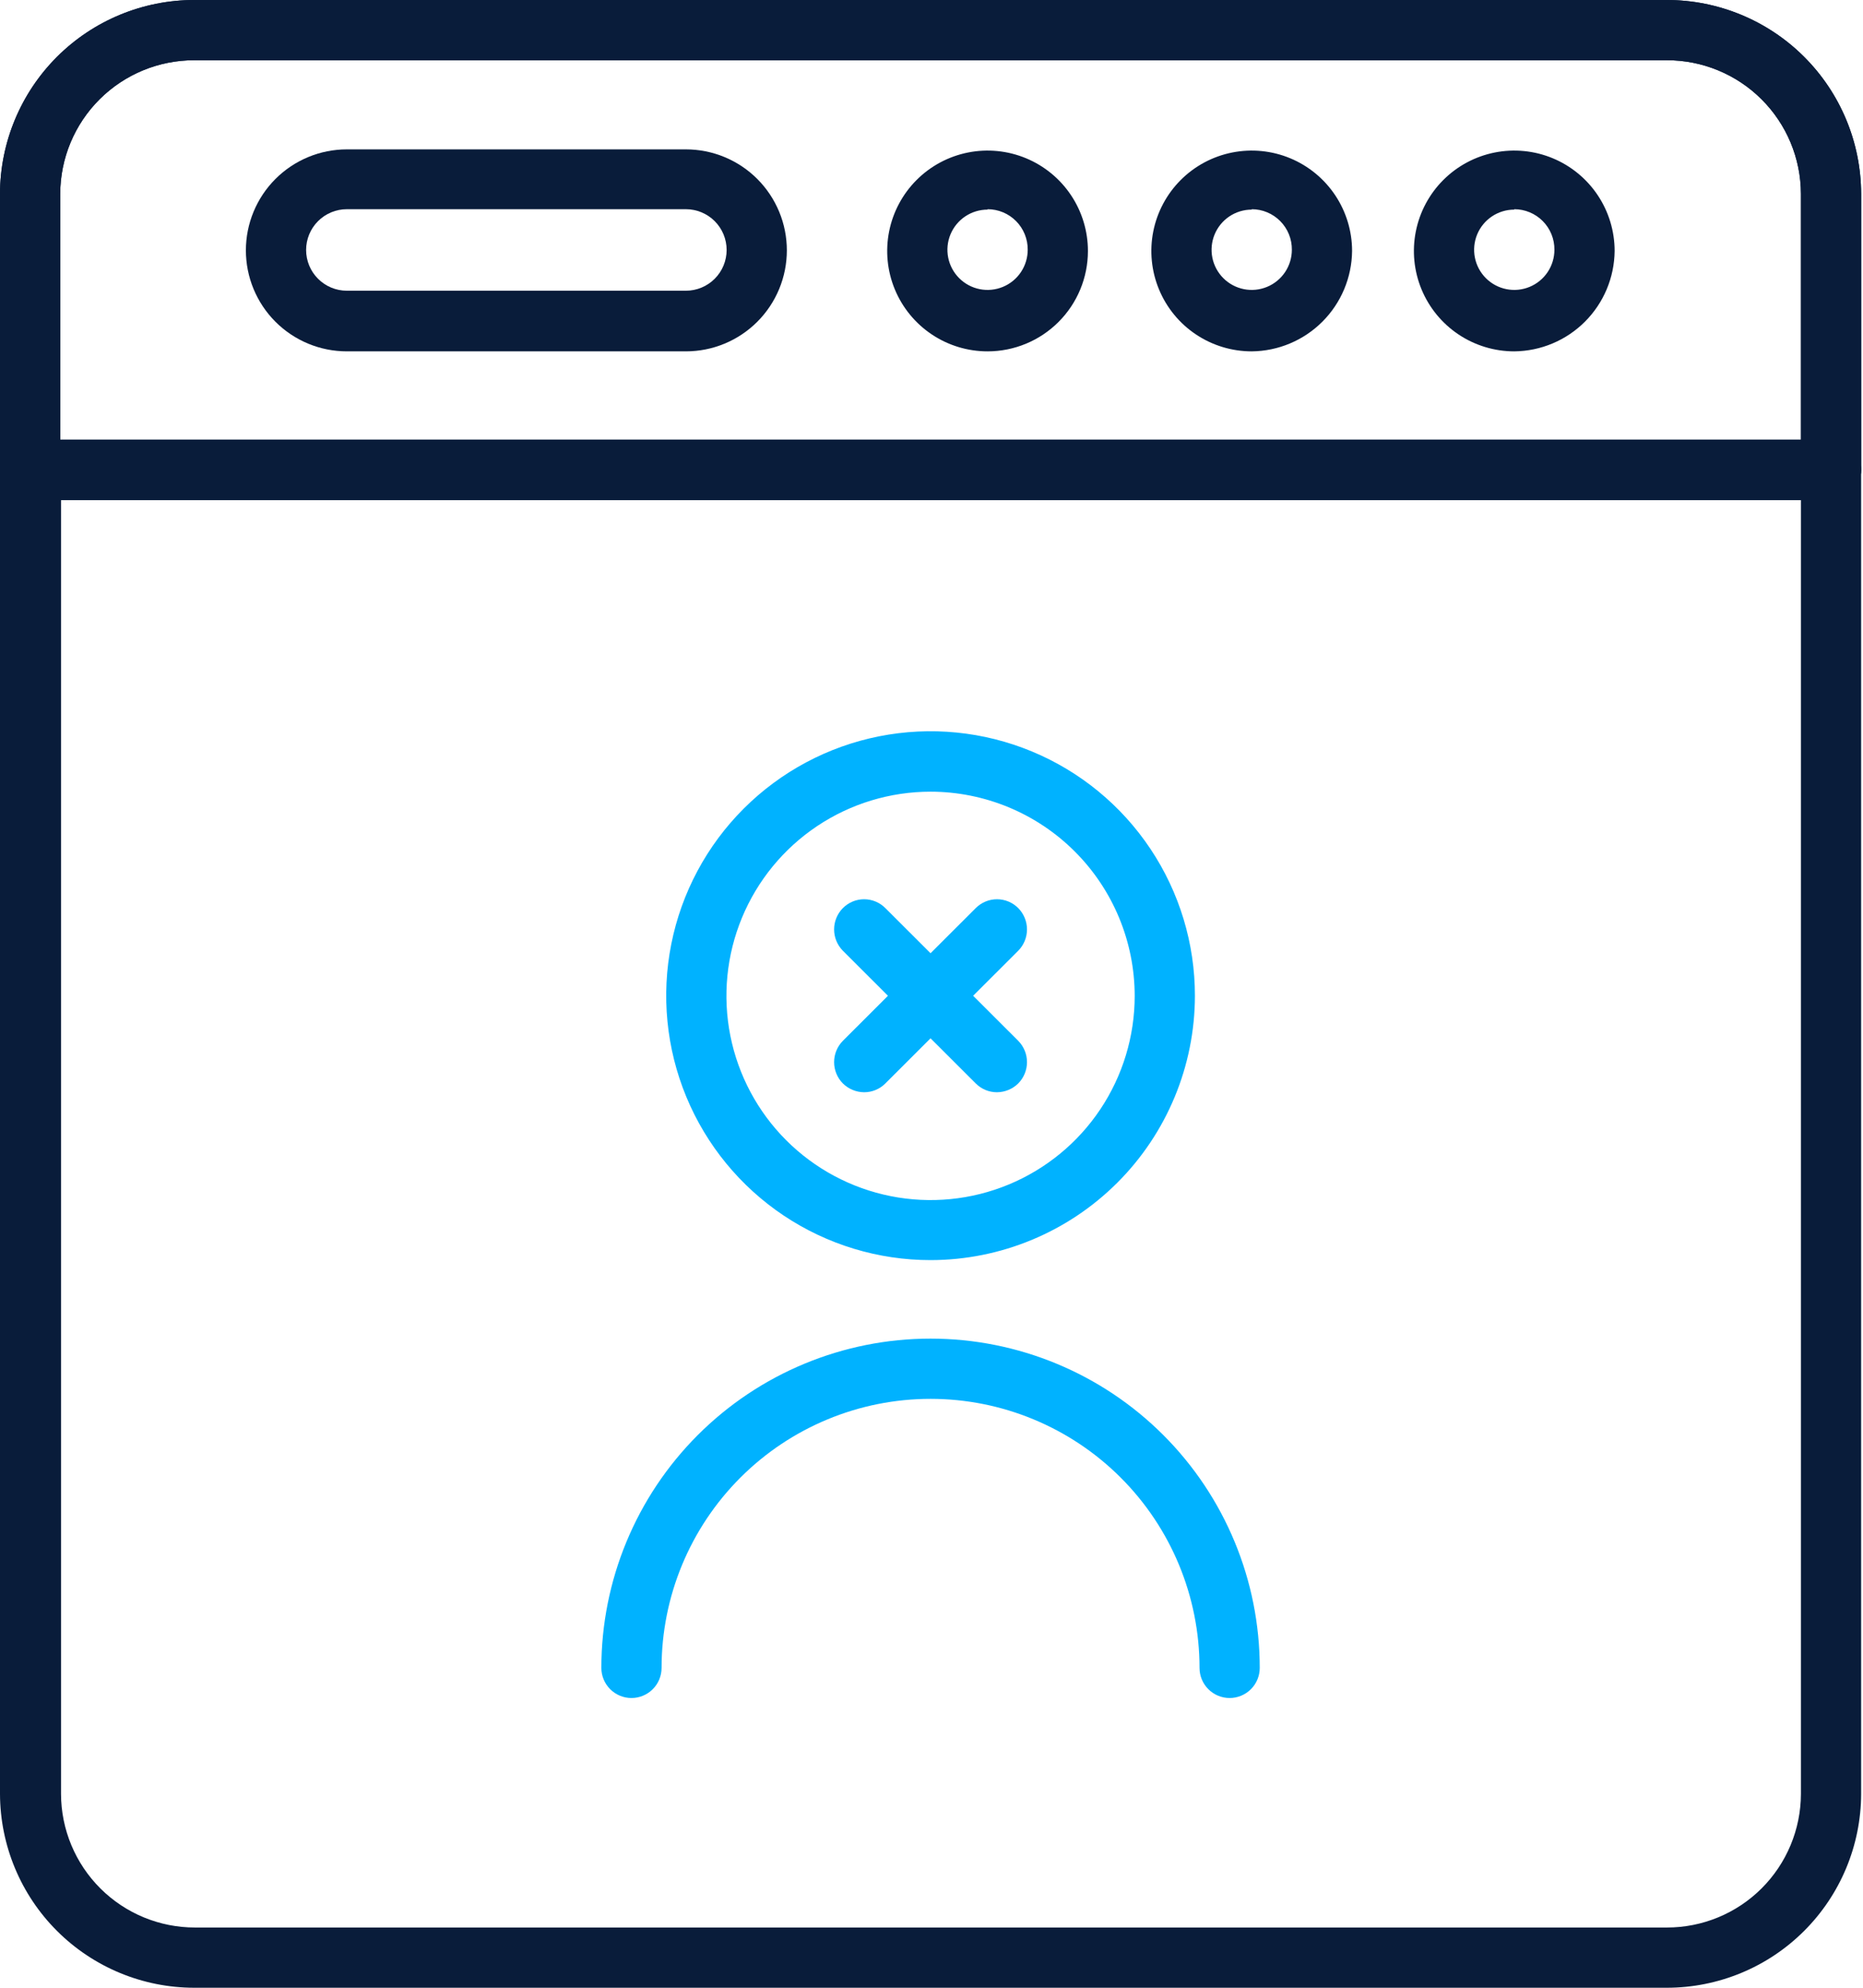
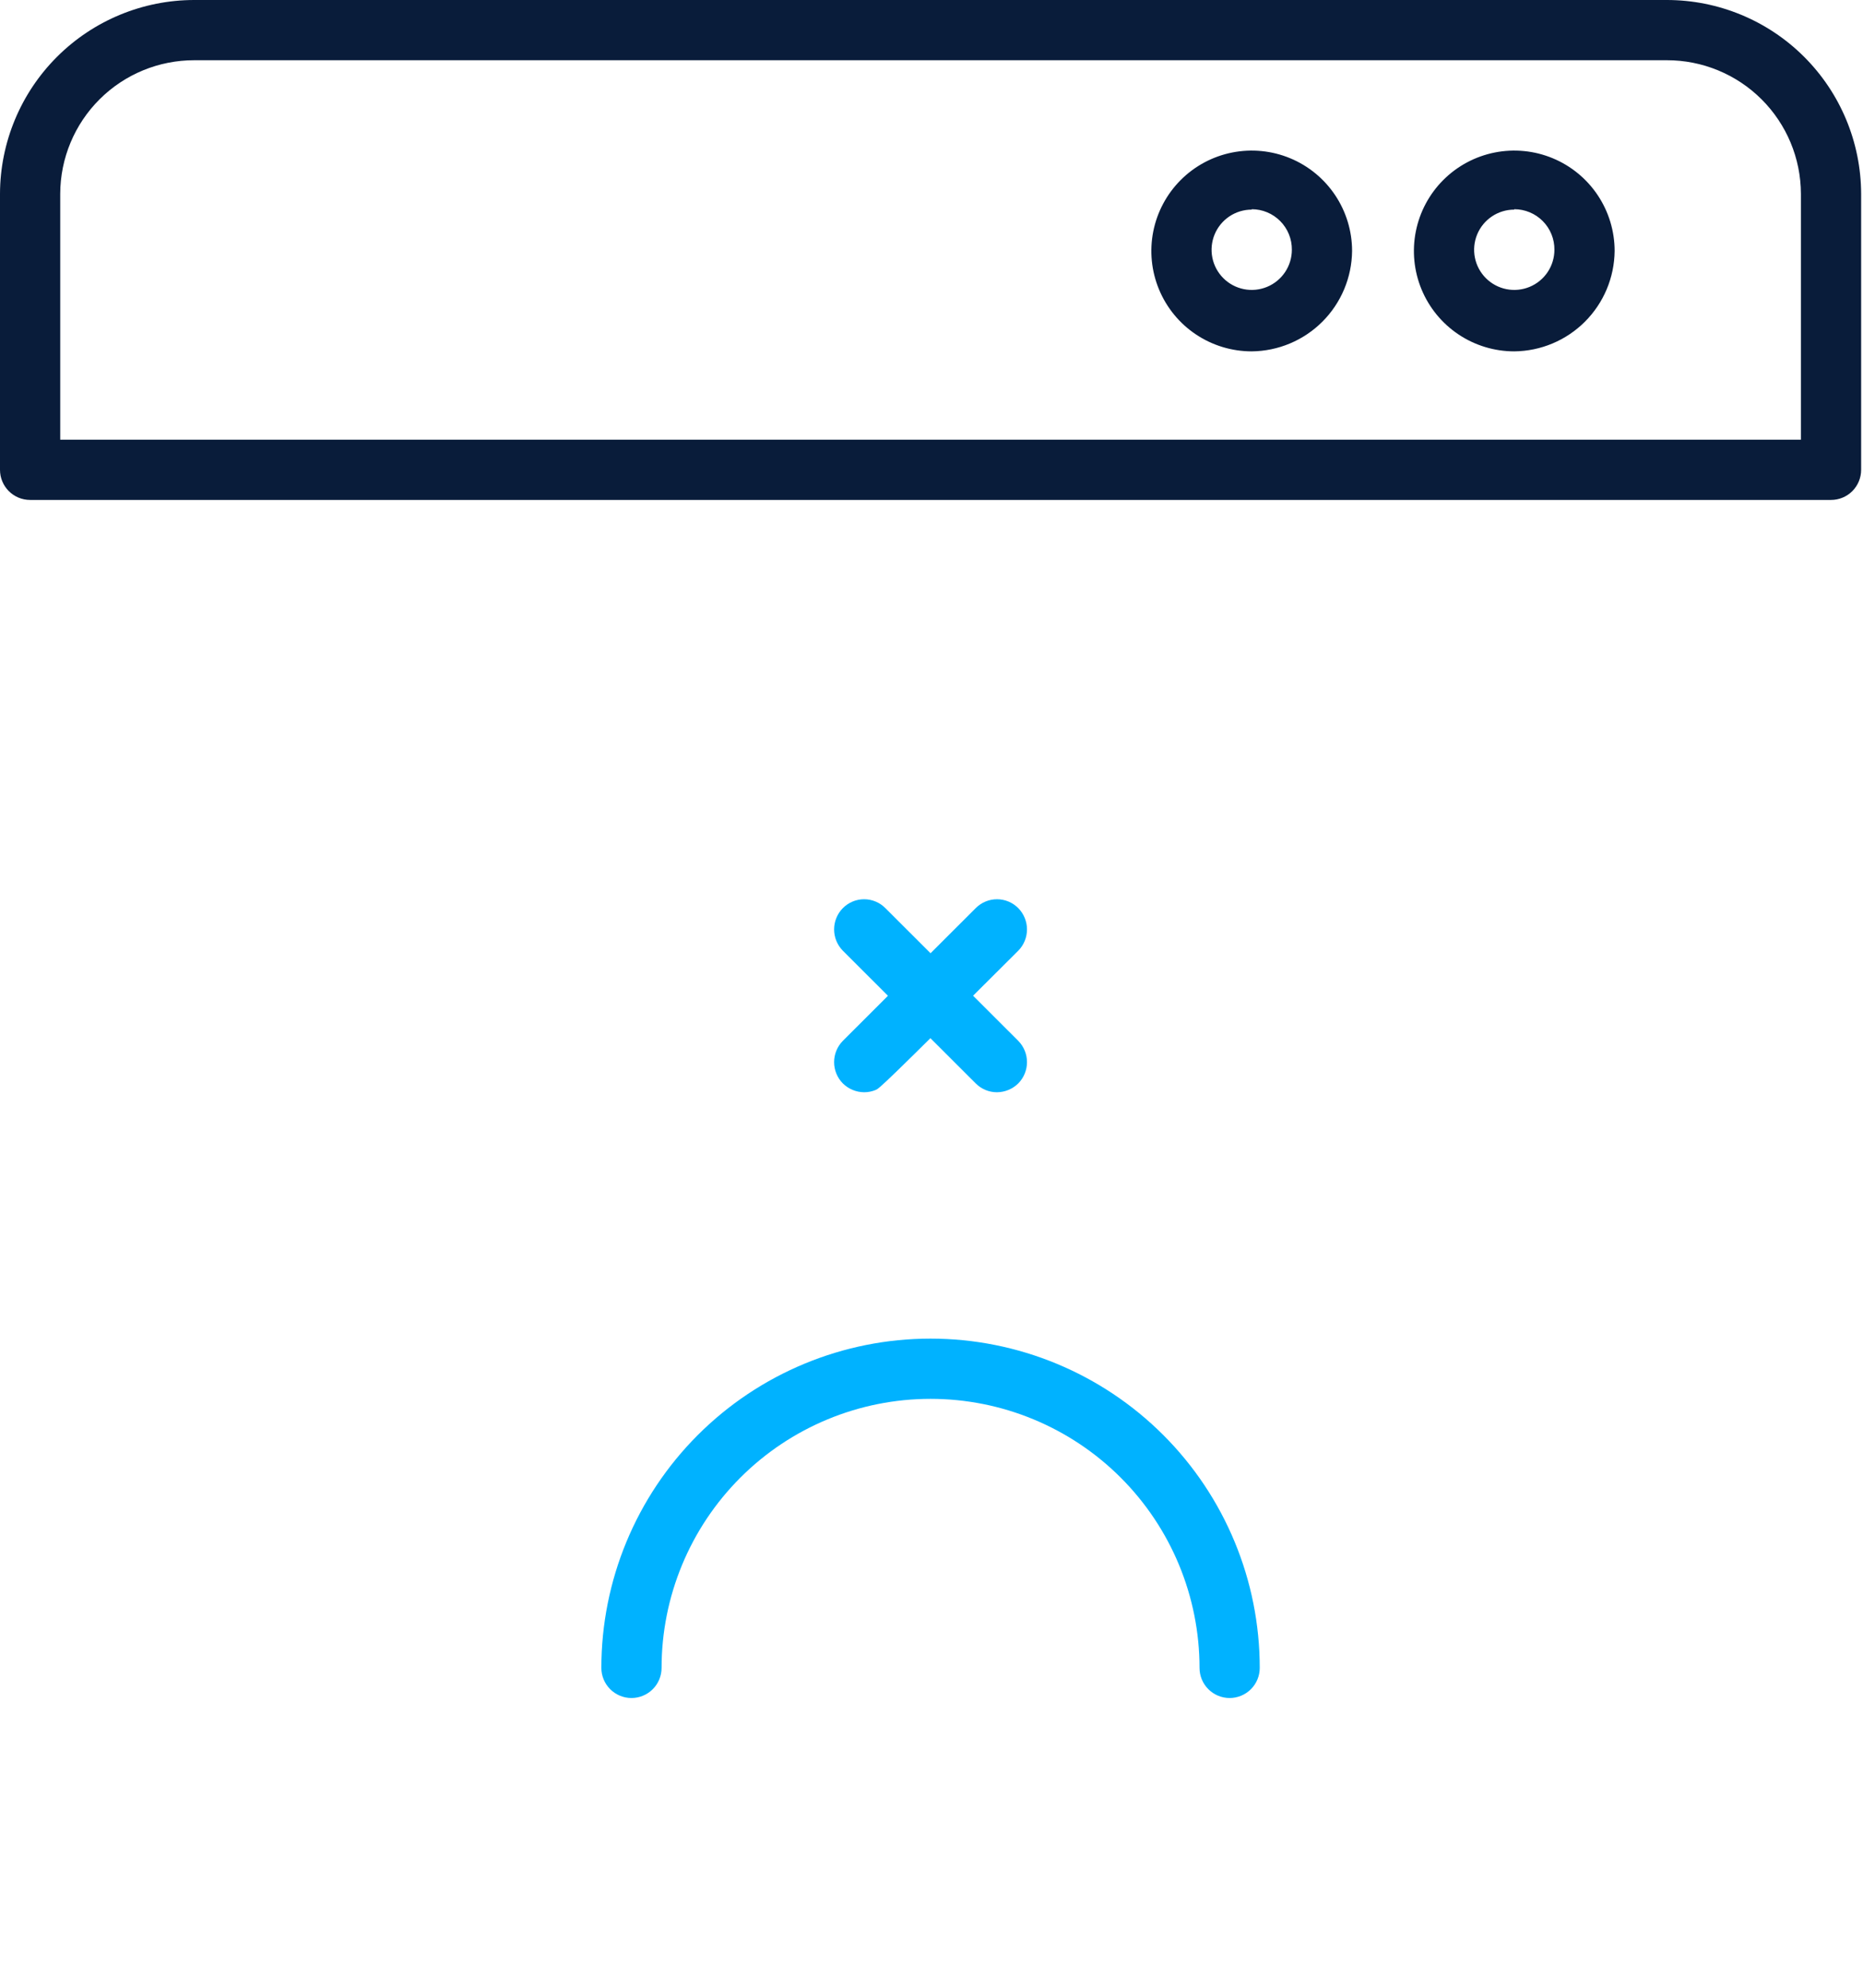
<svg xmlns="http://www.w3.org/2000/svg" width="480" height="512" viewBox="0 0 480 512" fill="none">
-   <path d="M429.458 512H50.062C36.812 512 24.102 506.747 14.718 497.392C5.334 488.037 0.041 475.343 0 462.093V121.019C0 118.962 0.817 116.989 2.272 115.534C3.727 114.079 5.7 113.262 7.758 113.262H471.762C473.82 113.262 475.793 114.079 477.248 115.534C478.702 116.989 479.52 118.962 479.52 121.019V462.093C479.479 475.343 474.186 488.037 464.802 497.392C455.418 506.747 442.708 512 429.458 512ZM15.722 128.777V462.093C15.749 471.232 19.403 479.988 25.88 486.436C32.358 492.884 41.129 496.498 50.269 496.484H429.458C438.598 496.498 447.369 492.884 453.846 486.436C460.324 479.988 463.977 471.232 464.005 462.093V128.777H15.722Z" fill="#091C3A" />
  <path d="M471.762 128.775H7.758C5.7 128.775 3.727 127.958 2.272 126.503C0.817 125.048 0 123.075 0 121.018V49.907C0.041 36.657 5.334 23.963 14.718 14.608C24.102 5.253 36.812 -6.3634e-05 50.062 5.78134e-10H429.458C442.708 -6.3634e-05 455.418 5.253 464.802 14.608C474.186 23.963 479.479 36.657 479.52 49.907V121.018C479.52 123.075 478.702 125.048 477.248 126.503C475.793 127.958 473.82 128.775 471.762 128.775ZM15.515 113.26H464.005V49.907C463.977 40.767 460.324 32.012 453.846 25.564C447.369 19.115 438.598 15.501 429.458 15.515H50.062C40.922 15.501 32.151 19.115 25.673 25.564C19.196 32.012 15.543 40.767 15.515 49.907V113.26Z" fill="#091C3A" />
-   <path d="M471.762 128.775H7.758C5.7 128.775 3.727 127.958 2.272 126.503C0.817 125.048 0 123.075 0 121.018V49.907C0.041 36.657 5.334 23.963 14.718 14.608C24.102 5.253 36.812 -6.3634e-05 50.062 5.78134e-10H429.458C442.708 -6.3634e-05 455.418 5.253 464.802 14.608C474.186 23.963 479.479 36.657 479.52 49.907V121.018C479.52 123.075 478.702 125.048 477.248 126.503C475.793 127.958 473.82 128.775 471.762 128.775ZM15.515 113.26H464.005V49.907C463.977 40.767 460.324 32.012 453.846 25.564C447.369 19.115 438.598 15.501 429.458 15.515H50.062C40.922 15.501 32.151 19.115 25.673 25.564C19.196 32.012 15.543 40.767 15.515 49.907V113.26Z" fill="#091C3A" />
-   <path d="M176.717 90.502H89.367C85.951 90.502 82.568 89.829 79.412 88.522C76.256 87.214 73.388 85.298 70.973 82.883C68.557 80.467 66.641 77.599 65.334 74.443C64.026 71.287 63.353 67.904 63.353 64.488C63.353 61.072 64.026 57.689 65.334 54.533C66.641 51.377 68.557 48.509 70.973 46.094C73.388 43.678 76.256 41.762 79.412 40.455C82.568 39.148 85.951 38.475 89.367 38.475H176.717C180.133 38.475 183.516 39.148 186.672 40.455C189.828 41.762 192.696 43.678 195.112 46.094C197.527 48.509 199.443 51.377 200.751 54.533C202.058 57.689 202.731 61.072 202.731 64.488C202.731 67.904 202.058 71.287 200.751 74.443C199.443 77.599 197.527 80.467 195.112 82.883C192.696 85.298 189.828 87.214 186.672 88.522C183.516 89.829 180.133 90.502 176.717 90.502ZM89.367 53.886C86.583 53.886 83.912 54.992 81.944 56.961C79.975 58.93 78.869 61.6 78.869 64.385C78.869 67.169 79.975 69.84 81.944 71.808C83.912 73.777 86.583 74.883 89.367 74.883H176.717C179.502 74.883 182.172 73.777 184.141 71.808C186.11 69.84 187.216 67.169 187.216 64.385C187.216 61.6 186.11 58.93 184.141 56.961C182.172 54.992 179.502 53.886 176.717 53.886H89.367Z" fill="#091C3A" />
-   <path d="M254.444 90.504C249.33 90.504 244.331 88.987 240.078 86.146C235.826 83.305 232.511 79.266 230.554 74.541C228.597 69.816 228.085 64.617 229.083 59.601C230.081 54.585 232.543 49.977 236.16 46.361C239.776 42.745 244.384 40.282 249.4 39.284C254.416 38.286 259.615 38.798 264.34 40.755C269.065 42.713 273.104 46.027 275.945 50.279C278.786 54.532 280.303 59.531 280.303 64.646C280.303 71.504 277.579 78.081 272.729 82.93C267.88 87.78 261.303 90.504 254.444 90.504ZM254.444 53.992C252.399 53.992 250.399 54.599 248.698 55.735C246.997 56.872 245.671 58.487 244.888 60.377C244.106 62.267 243.901 64.347 244.3 66.353C244.699 68.36 245.684 70.203 247.131 71.649C248.577 73.096 250.42 74.081 252.427 74.48C254.433 74.879 256.513 74.674 258.403 73.891C260.293 73.109 261.908 71.783 263.045 70.082C264.181 68.381 264.788 66.381 264.788 64.335C264.802 62.968 264.544 61.612 264.03 60.345C263.517 59.078 262.757 57.926 261.795 56.955C260.833 55.983 259.688 55.212 258.427 54.686C257.165 54.159 255.811 53.888 254.444 53.889V53.992Z" fill="#091C3A" />
  <path d="M322.503 90.504C317.389 90.504 312.389 88.987 308.137 86.146C303.884 83.305 300.57 79.266 298.613 74.541C296.656 69.816 296.144 64.617 297.141 59.601C298.139 54.585 300.602 49.977 304.218 46.361C307.835 42.745 312.442 40.282 317.458 39.284C322.474 38.286 327.674 38.798 332.399 40.755C337.124 42.713 341.162 46.027 344.004 50.279C346.845 54.532 348.362 59.531 348.362 64.646C348.294 71.483 345.548 78.021 340.713 82.856C335.878 87.691 329.34 90.437 322.503 90.504ZM322.503 53.992C320.457 53.992 318.458 54.599 316.757 55.735C315.056 56.872 313.73 58.487 312.947 60.377C312.164 62.267 311.959 64.347 312.358 66.353C312.757 68.36 313.743 70.203 315.189 71.649C316.636 73.096 318.479 74.081 320.485 74.48C322.492 74.879 324.571 74.674 326.461 73.891C328.351 73.109 329.967 71.783 331.103 70.082C332.24 68.381 332.846 66.381 332.846 64.335C332.86 62.968 332.603 61.612 332.089 60.345C331.575 59.078 330.816 57.926 329.854 56.955C328.892 55.983 327.747 55.212 326.485 54.686C325.224 54.159 323.87 53.888 322.503 53.889V53.992Z" fill="#091C3A" />
  <path d="M390.15 90.504C385.035 90.504 380.036 88.987 375.783 86.146C371.531 83.305 368.217 79.266 366.259 74.541C364.302 69.816 363.79 64.617 364.788 59.601C365.786 54.585 368.248 49.977 371.865 46.361C375.481 42.745 380.089 40.282 385.105 39.284C390.121 38.286 395.32 38.798 400.045 40.755C404.77 42.713 408.809 46.027 411.65 50.279C414.491 54.532 416.008 59.531 416.008 64.646C415.941 71.483 413.195 78.021 408.36 82.856C403.525 87.691 396.987 90.437 390.15 90.504ZM390.15 53.992C388.104 53.992 386.104 54.599 384.403 55.735C382.702 56.872 381.376 58.487 380.593 60.377C379.811 62.267 379.606 64.347 380.005 66.353C380.404 68.36 381.389 70.203 382.836 71.649C384.282 73.096 386.125 74.081 388.132 74.48C390.138 74.879 392.218 74.674 394.108 73.891C395.998 73.109 397.613 71.783 398.75 70.082C399.886 68.381 400.493 66.381 400.493 64.335C400.507 62.968 400.249 61.612 399.735 60.345C399.222 59.078 398.462 57.926 397.5 56.955C396.538 55.983 395.394 55.212 394.132 54.686C392.87 54.159 391.517 53.888 390.15 53.889V53.992Z" fill="#091C3A" />
  <path d="M316.814 437.37C314.756 437.37 312.783 436.553 311.328 435.098C309.873 433.643 309.056 431.67 309.056 429.613C309.056 411.233 301.755 393.606 288.758 380.61C275.762 367.613 258.135 360.312 239.755 360.312C221.376 360.312 203.749 367.613 190.752 380.61C177.756 393.606 170.455 411.233 170.455 429.613C170.455 431.67 169.637 433.643 168.182 435.098C166.728 436.553 164.754 437.37 162.697 437.37C160.64 437.37 158.666 436.553 157.212 435.098C155.757 433.643 154.939 431.67 154.939 429.613C154.939 407.118 163.875 385.545 179.781 369.639C195.688 353.733 217.261 344.797 239.755 344.797C262.25 344.797 283.823 353.733 299.729 369.639C315.635 385.545 324.571 407.118 324.571 429.613C324.571 431.67 323.754 433.643 322.299 435.098C320.844 436.553 318.871 437.37 316.814 437.37Z" fill="#00B2FF" />
-   <path d="M239.758 324.576C226.284 324.576 213.114 320.58 201.912 313.094C190.71 305.607 181.98 294.967 176.826 282.518C171.673 270.069 170.327 256.372 172.959 243.158C175.591 229.944 182.083 217.808 191.614 208.285C201.145 198.761 213.286 192.278 226.502 189.656C239.717 187.034 253.414 188.39 265.859 193.553C278.303 198.716 288.937 207.454 296.415 218.662C303.893 229.869 307.879 243.043 307.869 256.517C307.842 274.568 300.655 291.871 287.886 304.63C275.117 317.389 257.809 324.562 239.758 324.576ZM239.758 203.92C229.355 203.92 219.186 207.005 210.537 212.784C201.887 218.564 195.146 226.778 191.165 236.389C187.184 246 186.143 256.575 188.172 266.778C190.202 276.98 195.211 286.352 202.567 293.708C209.922 301.063 219.294 306.073 229.497 308.102C239.699 310.131 250.275 309.09 259.885 305.109C269.496 301.128 277.711 294.387 283.49 285.737C289.269 277.088 292.354 266.919 292.354 256.517C292.34 242.571 286.794 229.201 276.934 219.341C267.073 209.48 253.703 203.934 239.758 203.92Z" fill="#00B2FF" />
-   <path d="M222.638 281.34C220.584 281.321 218.619 280.505 217.156 279.064C215.716 277.603 214.908 275.634 214.908 273.582C214.908 271.531 215.716 269.561 217.156 268.1L251.392 233.915C252.109 233.19 252.963 232.614 253.904 232.221C254.845 231.827 255.855 231.625 256.874 231.625C257.894 231.625 258.904 231.827 259.845 232.221C260.786 232.614 261.64 233.19 262.356 233.915C263.797 235.376 264.604 237.346 264.604 239.397C264.604 241.449 263.797 243.418 262.356 244.879L228.12 279.064C227.402 279.787 226.548 280.36 225.607 280.751C224.666 281.142 223.657 281.342 222.638 281.34Z" fill="#00B2FF" />
+   <path d="M222.638 281.34C220.584 281.321 218.619 280.505 217.156 279.064C215.716 277.603 214.908 275.634 214.908 273.582C214.908 271.531 215.716 269.561 217.156 268.1L251.392 233.915C252.109 233.19 252.963 232.614 253.904 232.221C254.845 231.827 255.855 231.625 256.874 231.625C257.894 231.625 258.904 231.827 259.845 232.221C260.786 232.614 261.64 233.19 262.356 233.915C263.797 235.376 264.604 237.346 264.604 239.397C264.604 241.449 263.797 243.418 262.356 244.879C227.402 279.787 226.548 280.36 225.607 280.751C224.666 281.142 223.657 281.342 222.638 281.34Z" fill="#00B2FF" />
  <path d="M256.874 281.34C255.856 281.342 254.847 281.142 253.906 280.751C252.965 280.36 252.11 279.787 251.392 279.064L217.156 244.879C215.716 243.418 214.908 241.449 214.908 239.397C214.908 237.346 215.716 235.376 217.156 233.915C217.873 233.19 218.726 232.614 219.667 232.221C220.608 231.827 221.618 231.625 222.638 231.625C223.658 231.625 224.667 231.827 225.608 232.221C226.549 232.614 227.403 233.19 228.12 233.915L262.356 268.1C263.797 269.561 264.604 271.531 264.604 273.582C264.604 275.634 263.797 277.603 262.356 279.064C260.894 280.505 258.928 281.321 256.874 281.34Z" fill="#00B2FF" />
</svg>